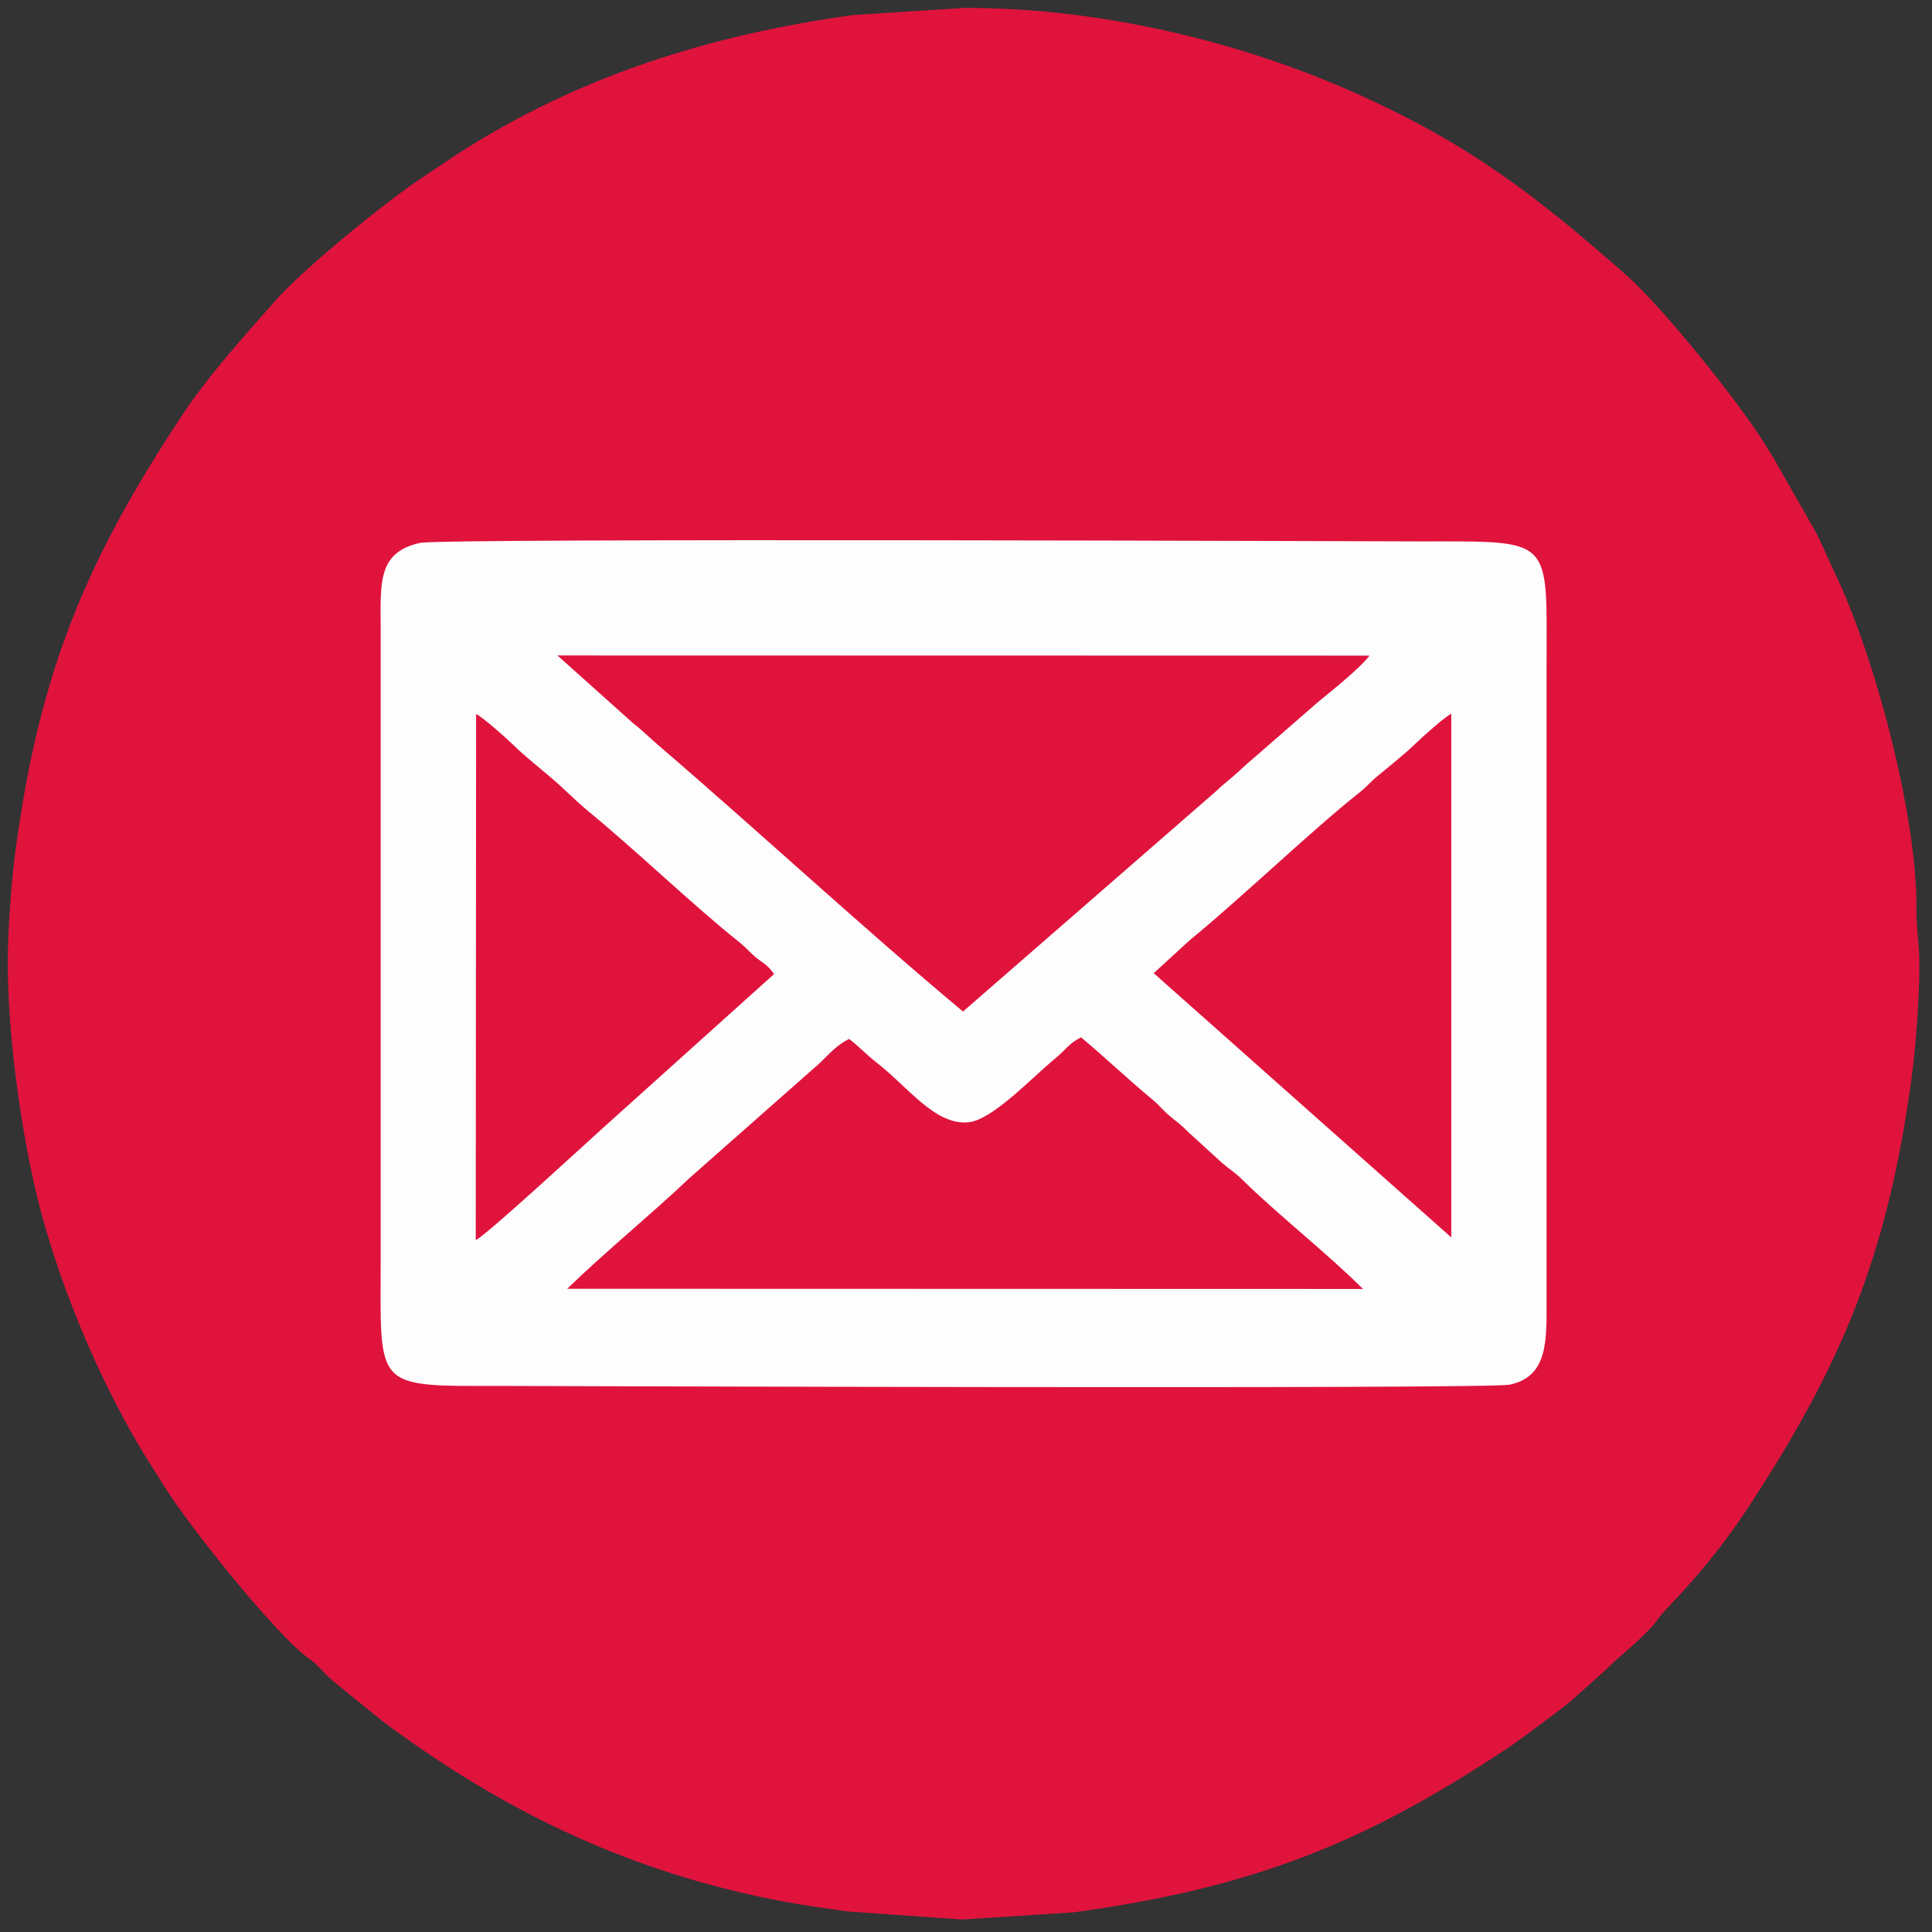
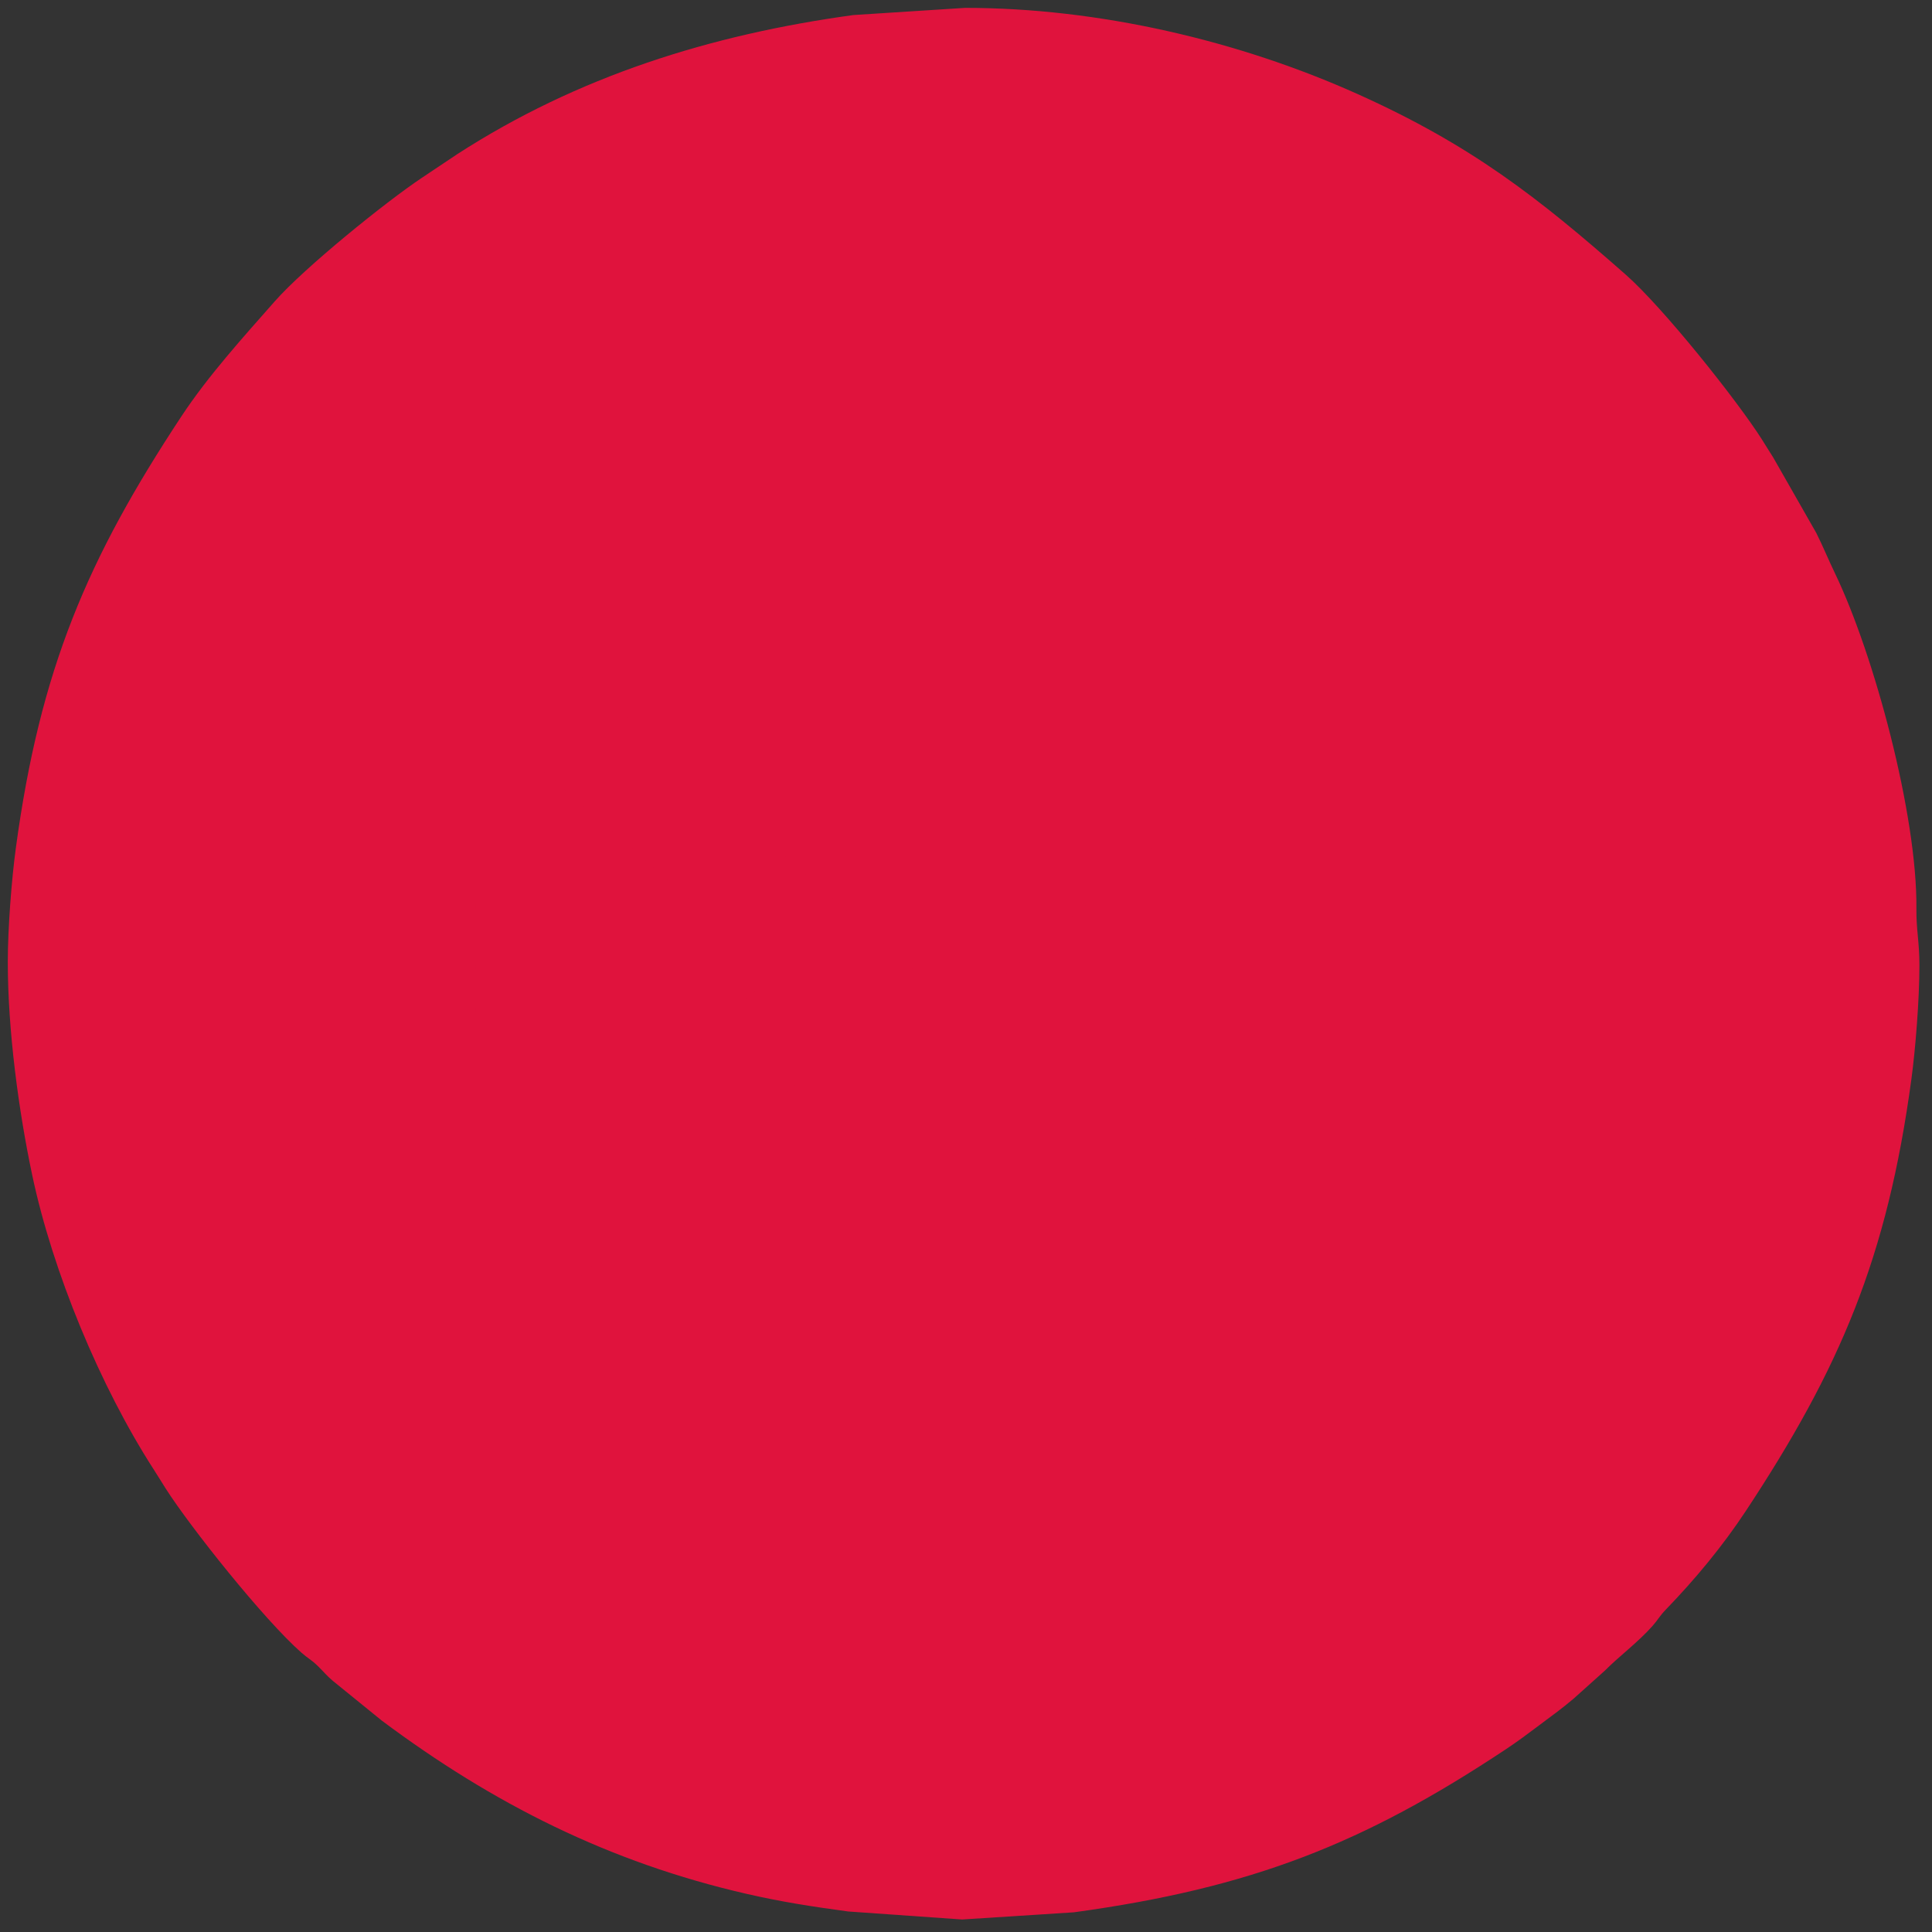
<svg xmlns="http://www.w3.org/2000/svg" xml:space="preserve" width="82mm" height="82mm" version="1.1" style="shape-rendering:geometricPrecision; text-rendering:geometricPrecision; image-rendering:optimizeQuality; fill-rule:evenodd; clip-rule:evenodd" viewBox="0 0 8200 8200">
  <rect x="0" y="0" width="8200" height="8200" fill="#333333" stroke="none" />
  <defs>
    <style type="text/css">
   
    .fil0 {fill:#E0133D}
    .fil1 {fill:#FDFDFD}
   
  </style>
  </defs>
  <g id="Слой_x0020_1">
    <g id="_1229618392">
      <path class="fil0" d="M33.1 4083.84c0,288.22 45.71,630.43 104,905.46 86.18,406.6 286.77,893.75 516.76,1249.78 18.4,28.48 31.18,50.13 48.65,77.54 105.69,165.94 417.98,557.9 576.74,697.7 28.99,25.53 40.01,28.1 69.55,56.62 24.03,23.21 37.81,41.37 63.41,62.78l208.96 169.59c470.72,351.61 963.95,601.18 1548.82,735.06 146.24,33.47 272.28,53.2 430.19,74.54l483.36 33.99 474.25 -30.48c753.96,-103.24 1229.58,-291.24 1832.37,-691.27 55.37,-36.74 93.06,-65.47 146.71,-105.65 51.55,-38.62 94.17,-69.21 142.25,-110.12l133.05 -119.31c54.48,-55.76 141.6,-120.9 201.85,-189.32 25.53,-28.99 28.1,-40.01 56.62,-69.55 123.8,-128.2 240.12,-268 339.1,-417.99 398.04,-603.11 600,-1072.28 702.87,-1833.39 17.38,-128.62 33.99,-336.05 33.99,-483.36 0,-99.5 -13.63,-149.42 -12.75,-239.62 3.89,-398.05 -179.9,-1078.74 -344.78,-1421.76 -30.16,-62.74 -49.23,-110.7 -79.86,-172.51l-183.37 -321.35c-18.4,-28.48 -31.18,-50.13 -48.65,-77.54 -105.69,-165.94 -417.98,-557.9 -576.74,-697.7 -373.52,-328.92 -657.61,-550.84 -1138.48,-766.86 -503.2,-226.06 -1097.06,-365.72 -1665.81,-365.72l-474.25 30.48c-607.48,83.18 -1171.29,261.02 -1680.99,590.28l-151.26 101.11c-153.38,102.49 -496.93,380 -623.98,524.28 -135.6,153.98 -282.11,315.4 -395.72,487.54 -398.04,603.11 -600,1072.28 -702.87,1833.39 -17.38,128.62 -33.99,336.05 -33.99,483.36z" />
-       <path class="fil1" d="M1783.06 2304.19c-183.06,40.16 -167.35,173.02 -167.33,366.41l0 2675.06c0,556.76 -34.53,536.71 524.61,536.71 87.37,0 4171.46,14.71 4267.42,-5.5 165.58,-34.86 156.33,-191.51 156.31,-367.17l0 -2675.06c0,-556.74 34.57,-536.73 -524.71,-536.73 -90.38,0 -4158.73,-15.12 -4256.3,6.28z" />
      <path class="fil0" d="M4087.31 4293.23l1074.49 -935.44c36.08,-35.27 60.87,-50.36 107.33,-94.44 34.8,-33.01 65.71,-56.46 107.5,-94.32l215.78 -188.04c58.49,-47.99 179.87,-144.5 220.05,-198.3l-3446.53 -0.73 321.62 287.98c35.74,27.46 72.91,64.14 107.84,94.1 417.25,357.81 876.76,783.18 1291.92,1129.19z" />
-       <path class="fil0" d="M3604.05 4409.74c-65.56,31.69 -97.82,81.87 -152.63,126.93l-523.09 461.68c-167.82,159.09 -355.29,310.84 -520.9,471.53l3377.62 0.88c-161.29,-159.81 -368.1,-320.99 -514.68,-466.27 -29.39,-29.13 -52.4,-41.79 -83.4,-68.62l-144.9 -132.29c-30.45,-31.33 -42.65,-38.19 -74.6,-64.52 -30.41,-25.07 -46.98,-48.33 -77.45,-73.44 -103.78,-85.53 -200.32,-178.47 -301.75,-262.82 -52.26,26.27 -62.66,50.8 -109.07,89.14 -104.31,86.18 -269.18,263.85 -371.64,271.75 -140.87,10.85 -254.33,-150.93 -386.99,-253.8 -43.54,-33.76 -72.52,-66.34 -116.52,-100.15z" />
+       <path class="fil0" d="M3604.05 4409.74c-65.56,31.69 -97.82,81.87 -152.63,126.93l-523.09 461.68c-167.82,159.09 -355.29,310.84 -520.9,471.53l3377.62 0.88c-161.29,-159.81 -368.1,-320.99 -514.68,-466.27 -29.39,-29.13 -52.4,-41.79 -83.4,-68.62l-144.9 -132.29z" />
      <path class="fil0" d="M2019.2 5263.61c46.21,-22.18 458.01,-402.53 550.18,-485.46l715.94 -643.84c-28.71,-40.06 -37.66,-39.66 -70.28,-65.33 -31.48,-24.77 -47.87,-46.9 -79.29,-71.8 -184.24,-146.05 -434.58,-386.19 -635.42,-551.24 -57.58,-47.32 -101.16,-93.53 -159.06,-143.18 -52.46,-44.99 -113.13,-92.29 -162.38,-140.74 -28.31,-27.85 -126.18,-114.98 -158.13,-131.57l-1.56 2233.16z" />
-       <path class="fil0" d="M4896.65 4130.43l1263.06 1121.53 0 -2222.22c-25.74,10.74 -125.58,100.75 -151.98,126.47 -43,41.93 -112.61,97.81 -163.56,139.73 -28.37,23.34 -42.84,43.03 -72.16,66.21 -207.99,164.44 -489.86,437.5 -722.26,628.27l-153.1 140.01z" />
    </g>
  </g>
  <g id="Слой_x0020_1_0">
 </g>
</svg>